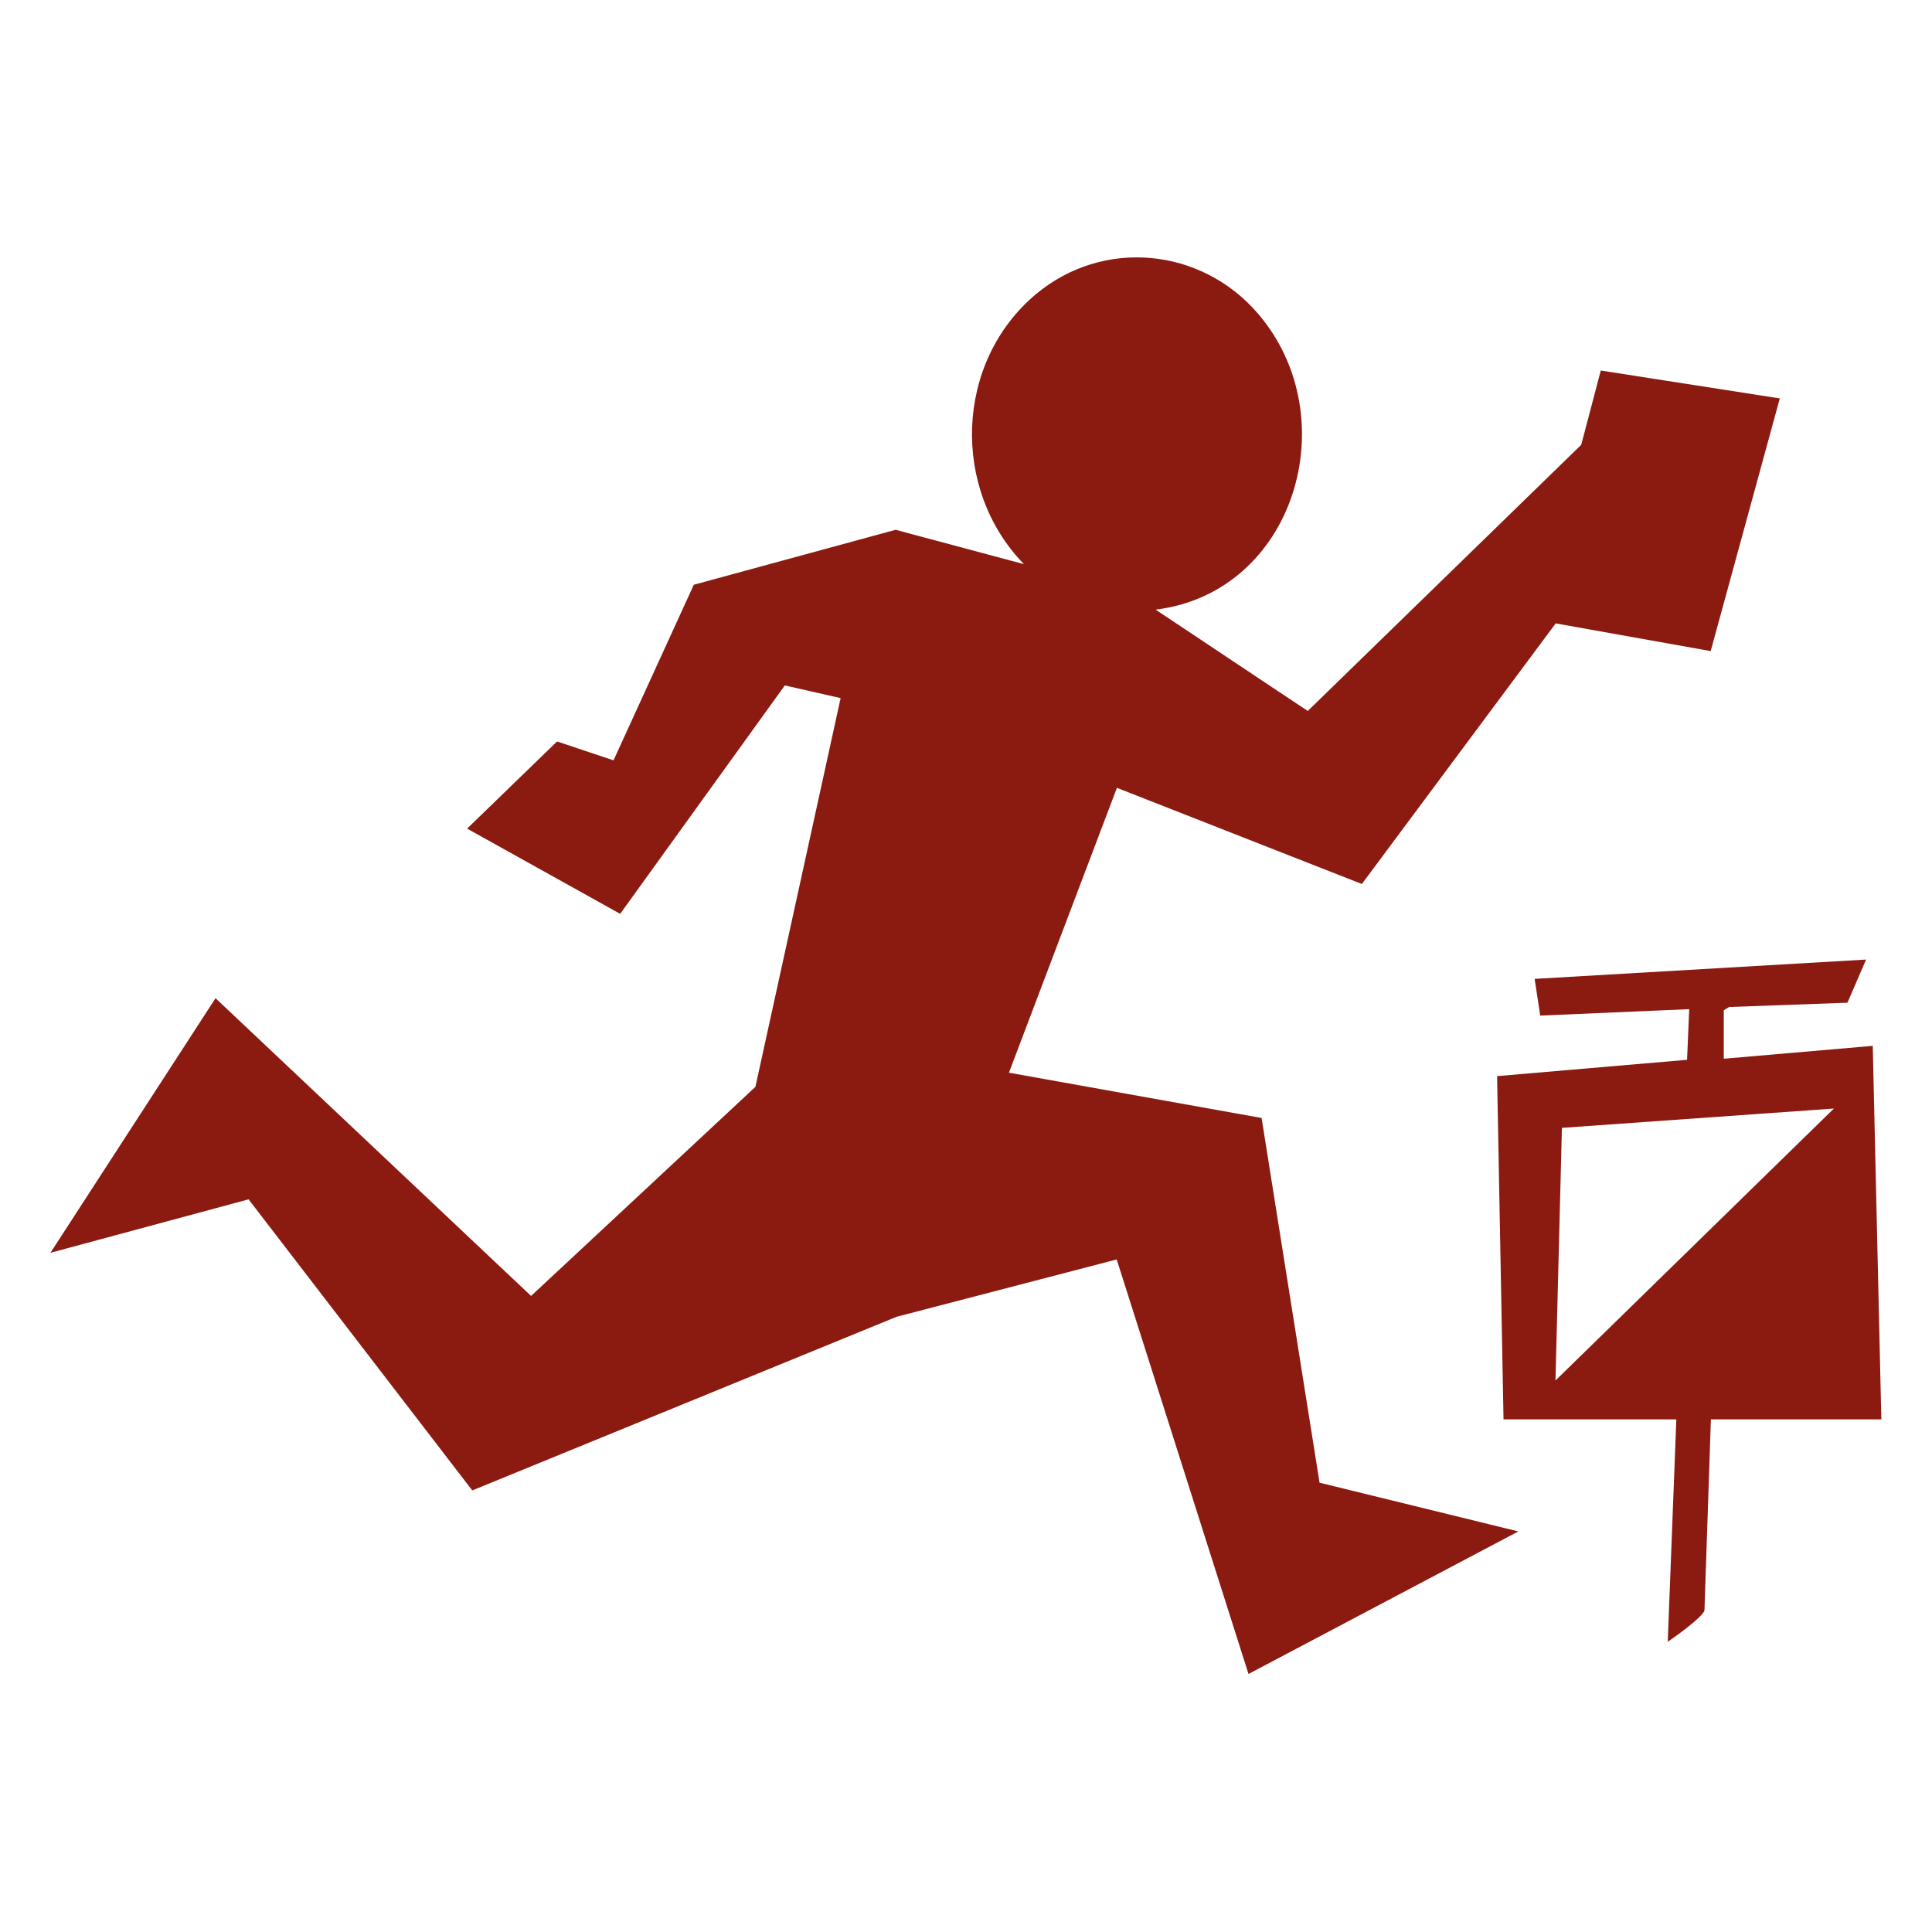
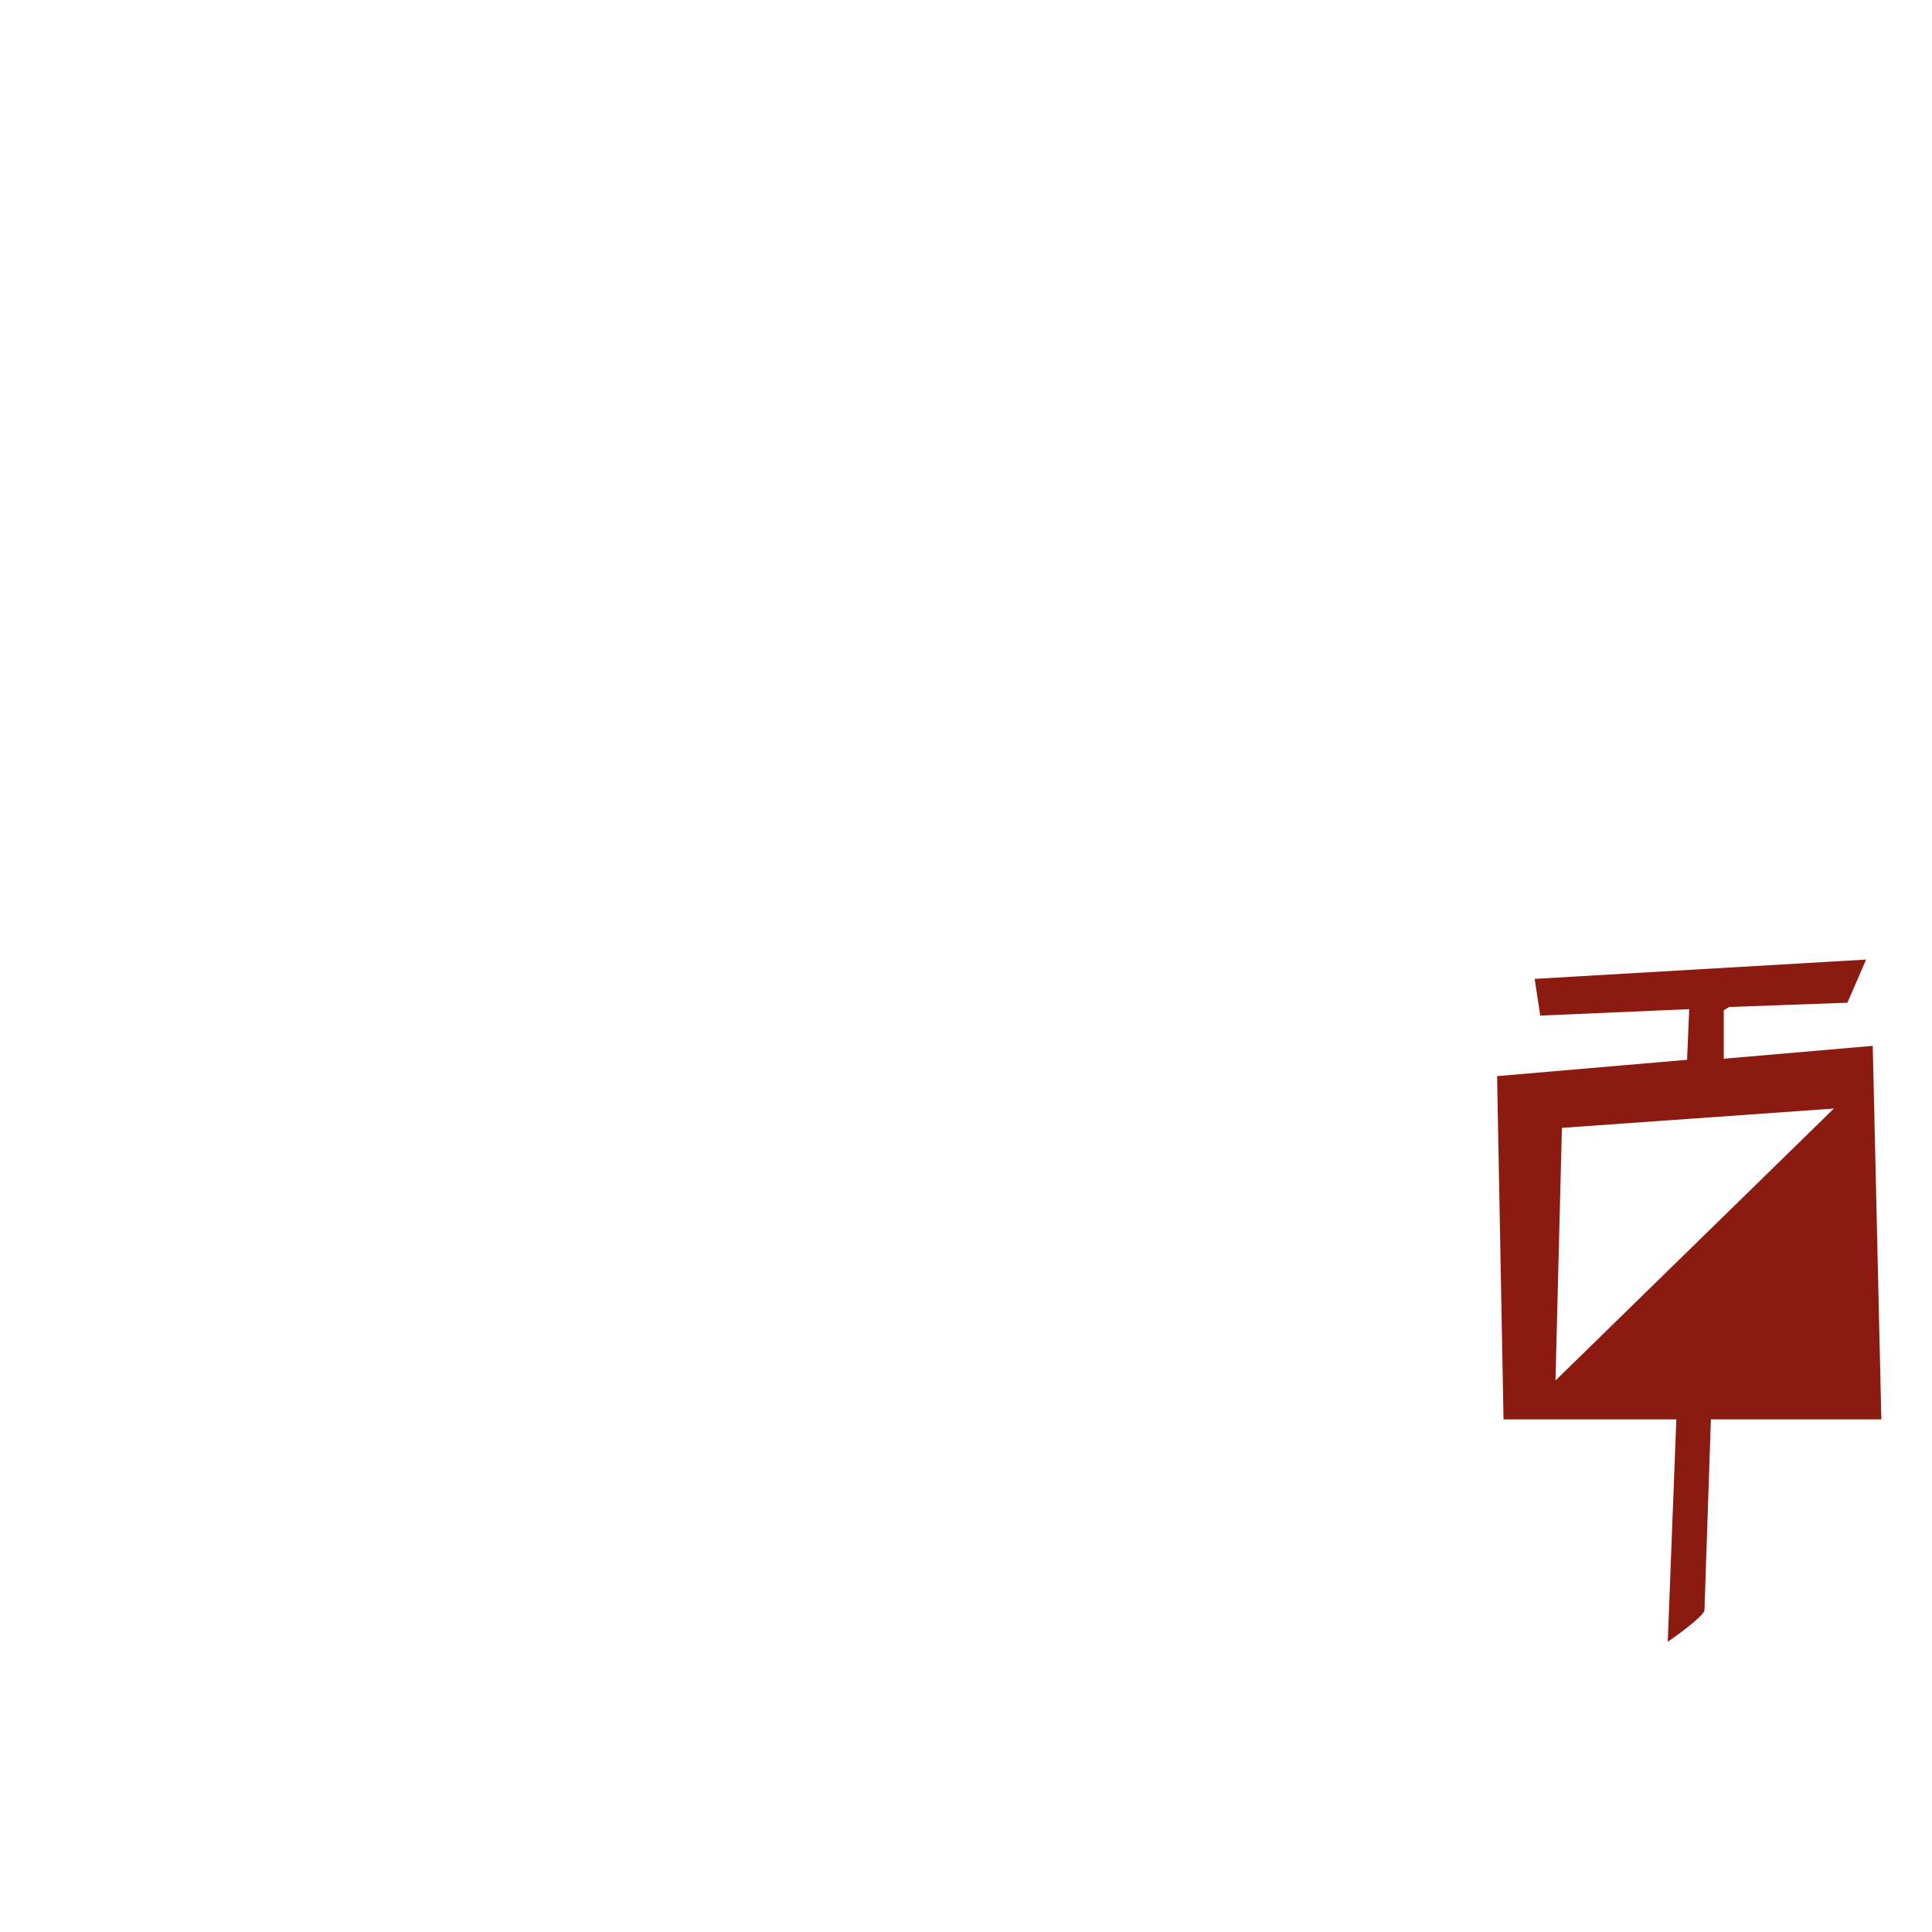
<svg xmlns="http://www.w3.org/2000/svg" data-bbox="2.35 11.99 85.29 65.99" viewBox="0 0 90 90" data-type="color">
  <g>
-     <path d="m53.85 28.41 7.07 4.71 12.74-12.4.91-3.46 8.34 1.3-3.22 11.77-7.22-1.29-9.03 12.14-11.41-4.48L47 49.97l11.77 2.11 2.7 16.99 9.26 2.27-12.57 6.64-6.14-19.31-10.25 2.67L22 69.43 11.58 55.87l-9.23 2.49 7.69-11.86 14.7 13.87 10.45-9.74 3.97-18.11-2.6-.59-7.67 10.64-7.13-3.97 4.19-4.06 2.63.88 3.74-8.18 9.4-2.56 5.98 1.6c-3.41-3.5-3.21-9.41.55-12.57 3.14-2.63 7.72-2.18 10.36.91 4.13 4.82 1.72 12.98-4.78 13.78Z" fill="#8b1a10" data-color="1" />
    <path d="m70.04 66.12-.3-15.99 8.85-.76.1-2.36-6.94.3-.26-1.71 15.44-.9-.87 2.01-5.51.2-.25.15v2.26l6.94-.6.4 17.4H79.7l-.3 8.9c-.06.29-1.38 1.24-1.71 1.46l.4-10.36h-8.04Zm15.39-14.48-12.67.9-.3 11.77z" fill="#8b1a10" data-color="1" />
  </g>
</svg>